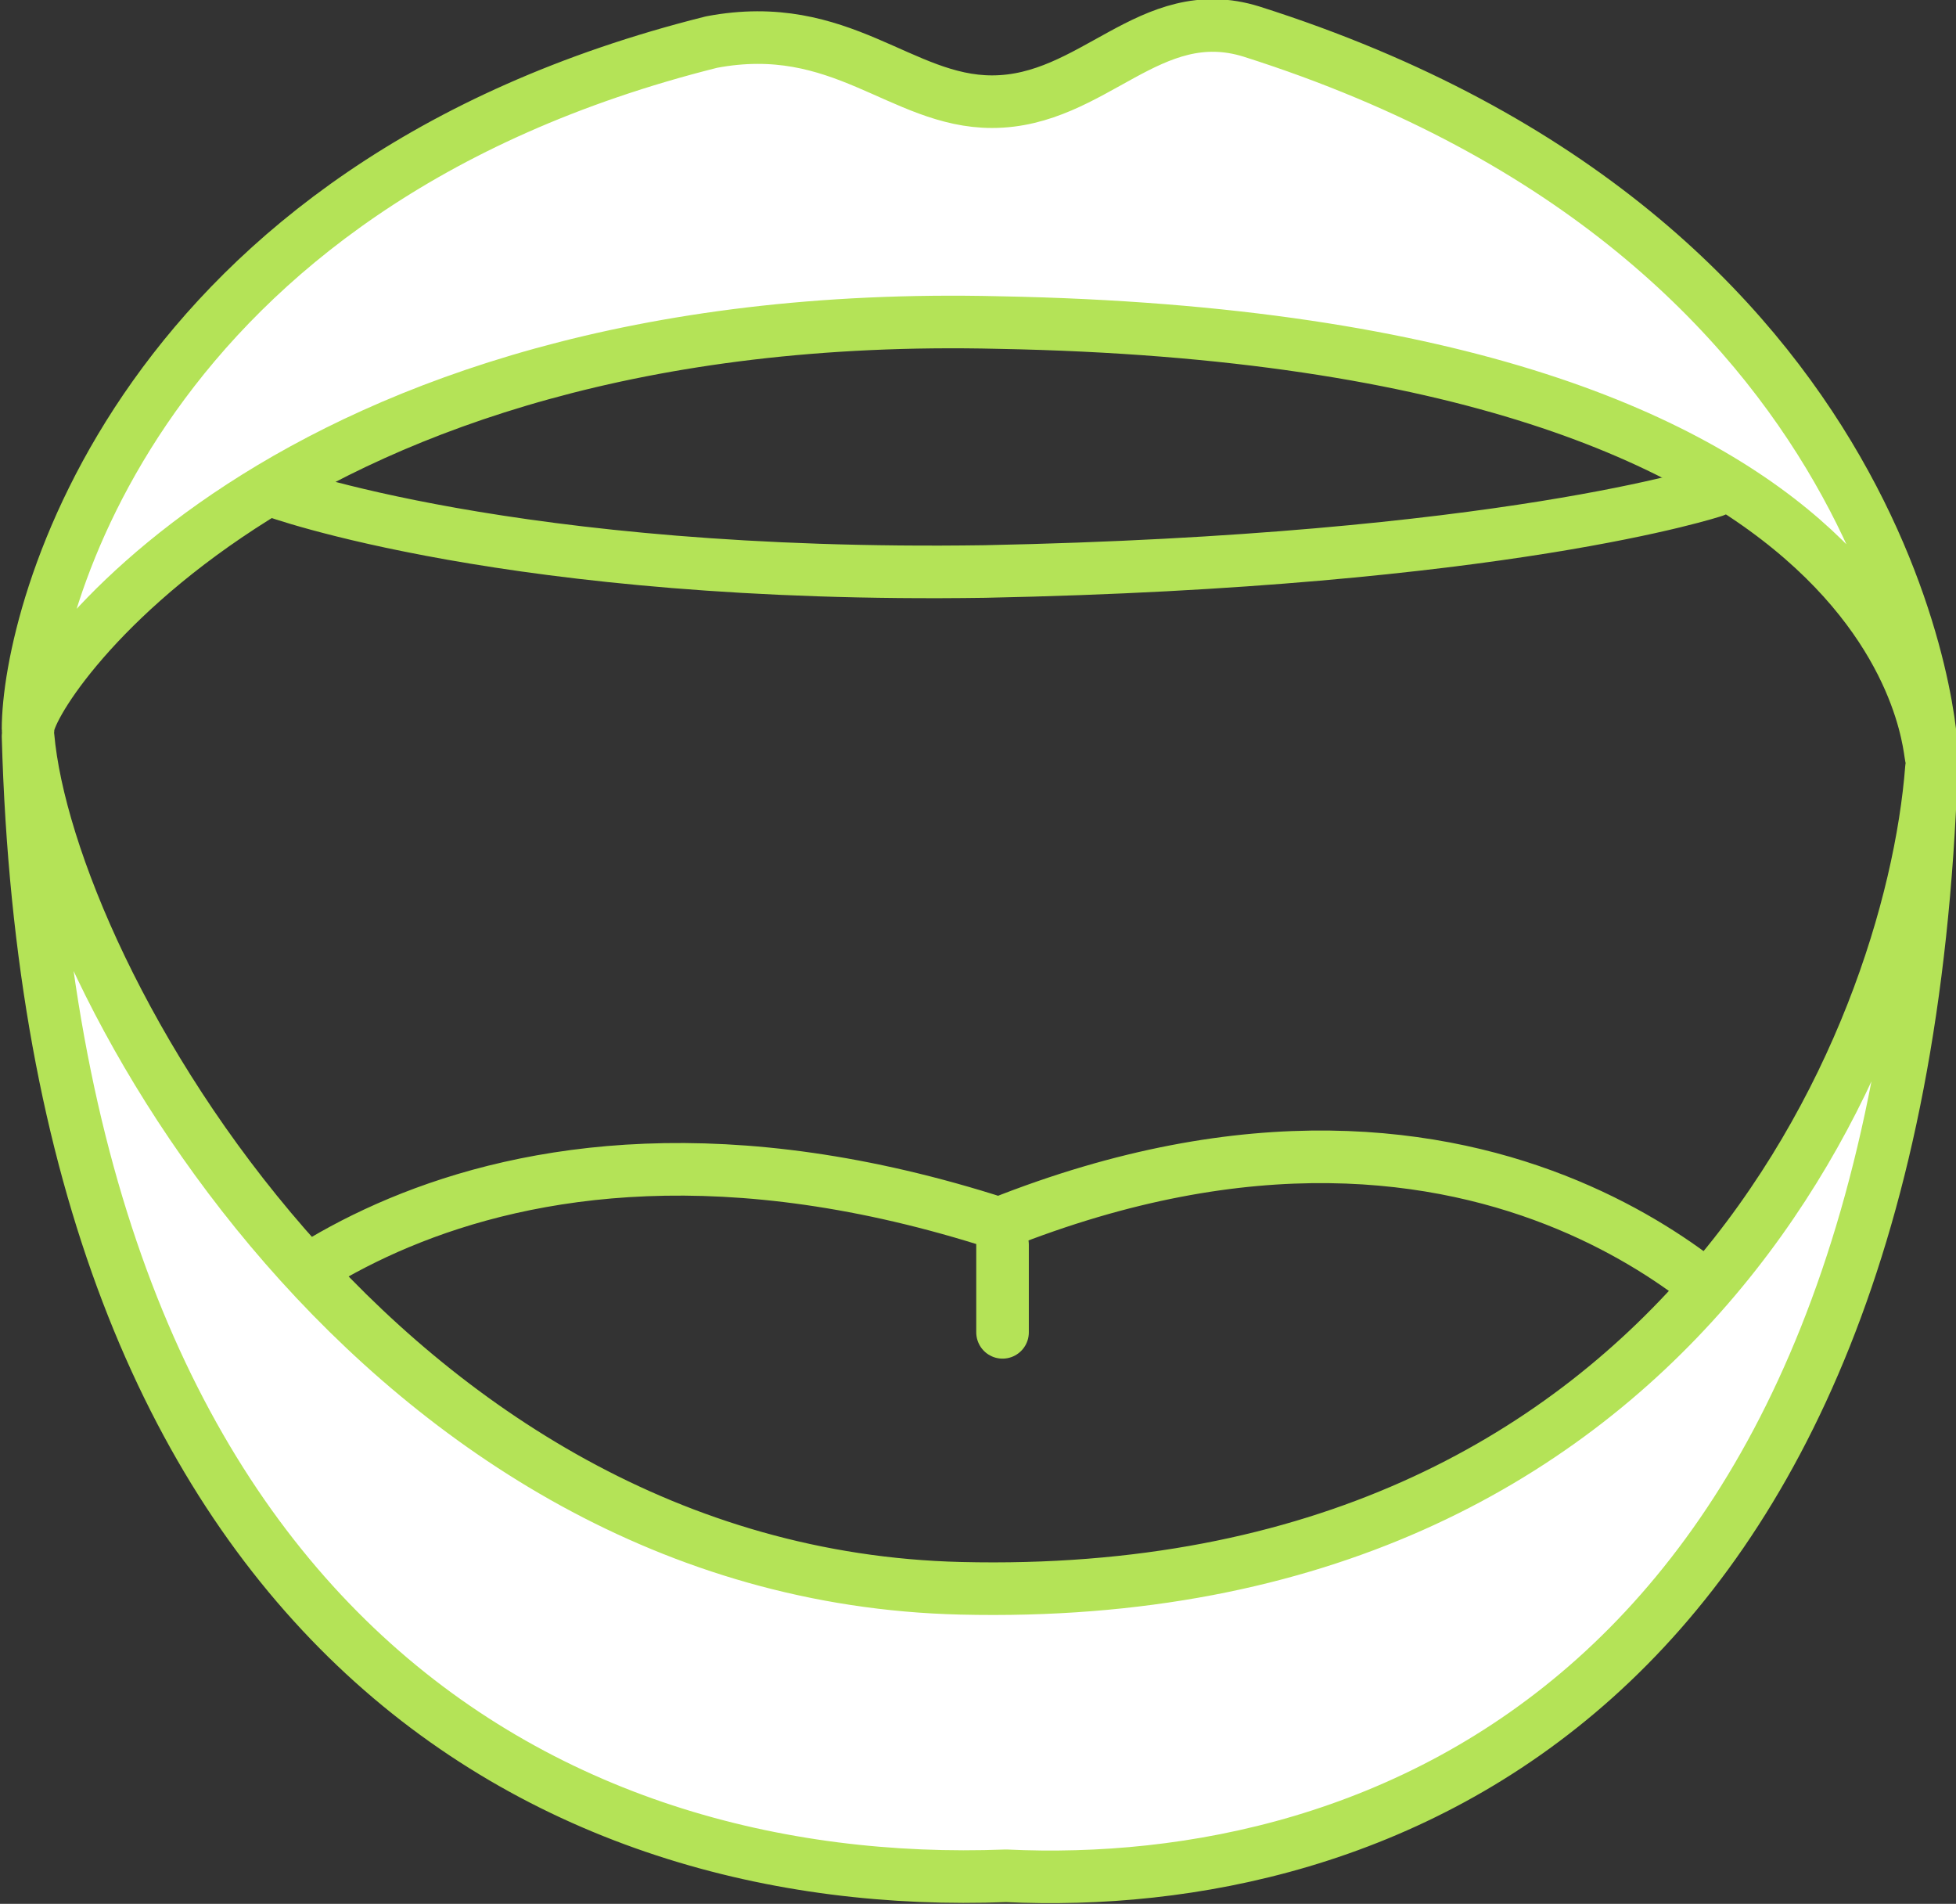
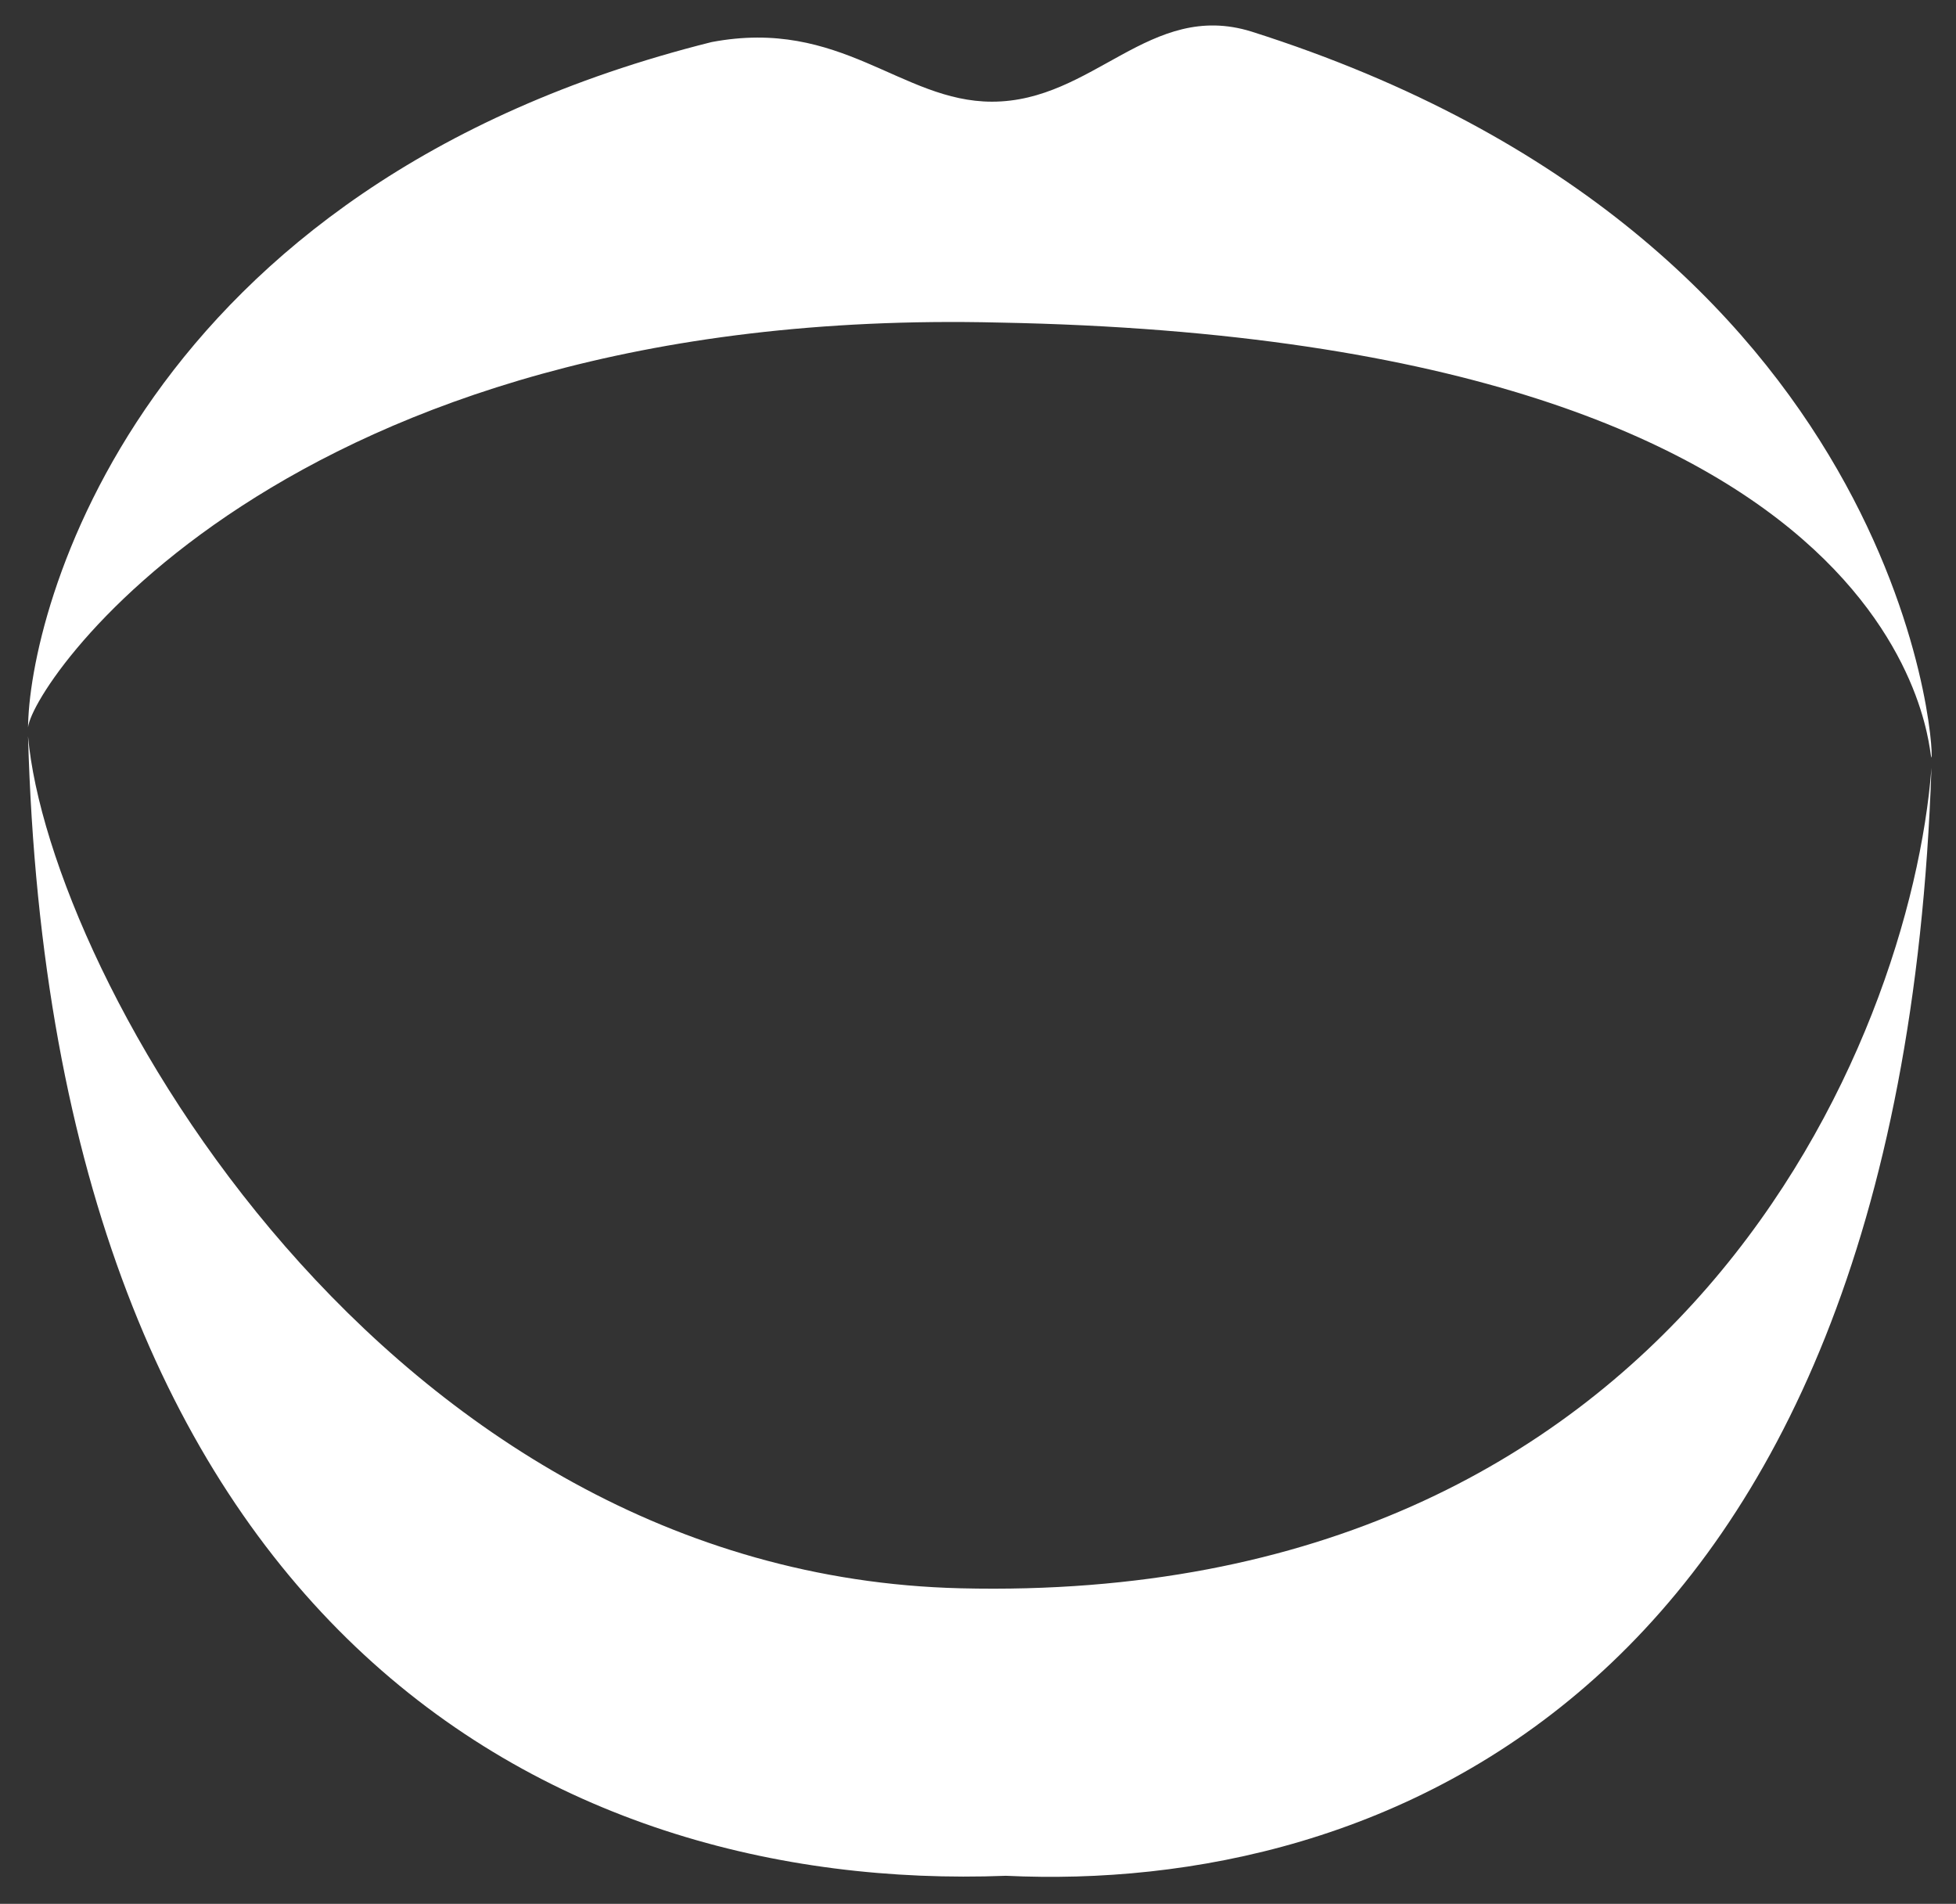
<svg xmlns="http://www.w3.org/2000/svg" version="1.1" id="Ebene_1" x="0px" y="0px" viewBox="0 0 55.8 54.3" style="enable-background:new 0 0 55.8 54.3;" xml:space="preserve">
  <rect x="0" y="0" width="55.8" height="54.3" fill="#333333" stroke="none" />
  <style type="text/css">
	.st0{fill:none;stroke:#B4E357;stroke-width:1.5;stroke-linejoin:round;}
	.st1{fill:none;stroke:#B4E357;stroke-width:1.5;stroke-linecap:round;stroke-linejoin:round;}
	.st2{fill:none;stroke:#B4E357;stroke-width:1.5;stroke-linecap:round;}
	.st3{fill:#FFFFFF;}
</style>
  <title>niemeyer-icon-schnarchen-hover</title>
-   <path class="st0" d="M5.9,38.6c0,0,7.1-8.7,22.6-3.7c14.3-5.7,21.7,3.2,21.7,3.2S44,51.4,33.2,51.8S9.1,47.4,9.1,44.9  S5.9,38.6,5.9,38.6z" />
-   <path class="st1" d="M7,9.3L7.8,14c0,0,6.8,2.5,20.3,2.3C42.9,16,48.9,14,48.9,14l1.1-3.3c0,0-14.2-7.4-20.3-7.4S9.5,5.6,7,9.3z" />
-   <line class="st2" x1="28.6" y1="38" x2="28.6" y2="35.5" />
  <path class="st3" d="M55.1,21.6c0.1-0.2-0.8-14.8-19.4-20.7c-2.9-0.9-4.5,2-7.4,2c-2.6,0-4.3-2.4-8-1.7C3.9,5.3,0.8,17.5,0.8,20.8  c-0.1-1,7.1-12.1,27.7-11.6C55.1,9.7,55,21.8,55.1,21.6 M55.1,21.9c-0.6,7.8-7.2,23.9-27.7,23.4C10.9,44.9,1.4,27.8,0.8,21  c0.7,25.4,14.9,33,27.9,32.5C39.2,54,54.2,48.5,55.1,21.9" />
-   <path class="st1" d="M55.1,21.6c0.1-0.2-0.8-14.8-19.4-20.7c-2.9-0.9-4.5,2-7.4,2c-2.6,0-4.3-2.4-8-1.7C3.9,5.3,0.8,17.5,0.8,20.8  c-0.1-1,7.1-12.1,27.7-11.6C55.1,9.7,55,21.8,55.1,21.6z M55.1,21.9c-0.6,7.8-7.2,23.9-27.7,23.4C10.9,44.9,1.4,27.8,0.8,21  c0.7,25.4,14.9,33,27.9,32.5C39.2,54,54.2,48.5,55.1,21.9z" />
</svg>